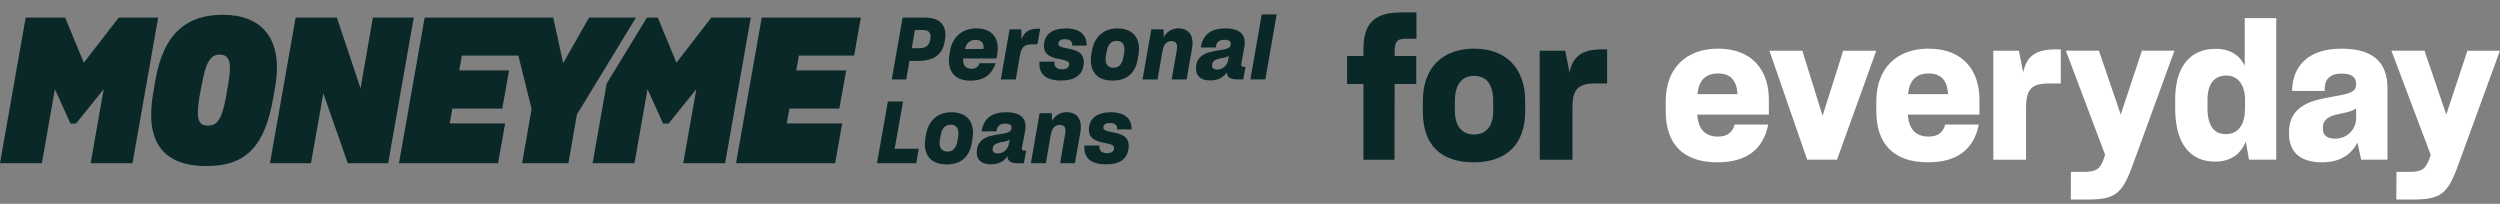
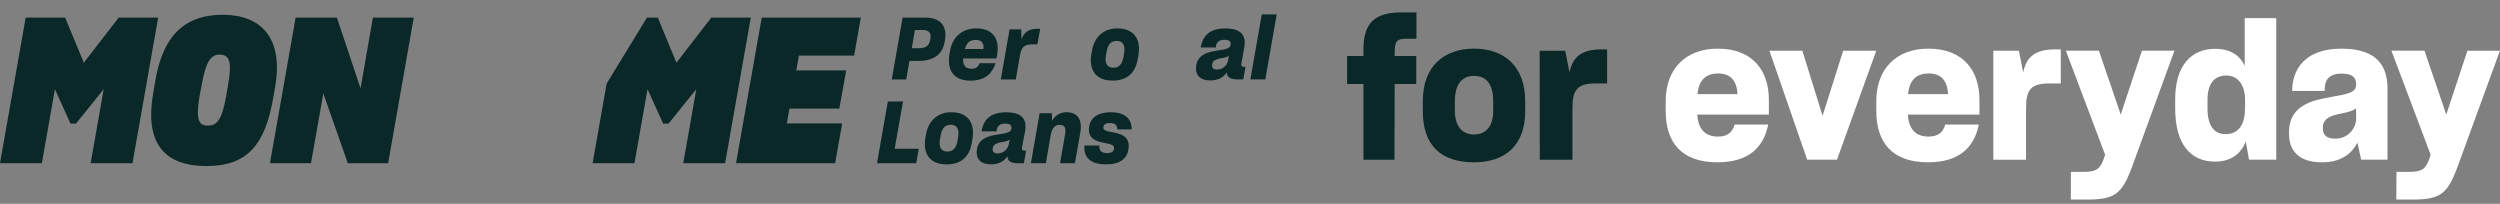
<svg xmlns="http://www.w3.org/2000/svg" id="bc12e442-99d2-45d0-8be5-ccb9563b334f" data-name="Layer 2" viewBox="0 0 1101.35 89.79">
  <rect x="0" y="0" width="1101.35" height="89.79" fill="#808080" stroke="none" />
  <defs>
    <style>.fd7a2b2e-7b44-4544-b880-14e49b7e8e5b{fill:#0b2828;}.acf94e1a-6b3e-4e9d-9ef4-ec96708a61e5{fill:#fff;}</style>
  </defs>
  <path class="fd7a2b2e-7b44-4544-b880-14e49b7e8e5b" d="M600.65,24.66v-2.9c0-11.75,5.05-16.3,16.8-16.3H624V17.05h-4.38c-4.39,0-5.22,1.15-5.22,6.45v1.16h9.52V37h-9.52l-.08,33.36H600.65V37h-7.2V24.66Z" />
  <path class="fd7a2b2e-7b44-4544-b880-14e49b7e8e5b" d="M626.81,49V44.52c0-15.31,9.27-23.09,22.59-23.09,13.49,0,22.51,8,22.51,23.09V49c0,15-8.77,22.51-22.59,22.51C634.75,71.5,626.81,64,626.81,49Zm31-.25V44.52c0-7.36-3-11.09-8.44-11.09-5.21,0-8.44,3.56-8.44,11.09v4.22c0,7,3.31,10.51,8.44,10.51S657.84,55.78,657.84,48.74Z" />
  <path class="fd7a2b2e-7b44-4544-b880-14e49b7e8e5b" d="M678.28,22.34h11.26l1.9,9.6c1.41-7.36,5.88-10.18,14.07-10.18H708v15h-5c-8.28,0-10.27,2.9-10.27,11v22.6h-14.4Z" />
  <path class="acf94e1a-6b3e-4e9d-9ef4-ec96708a61e5" d="M733.81,48.91V44.52c0-14.4,9-23.09,22.93-23.09,15.81,0,22.51,10.18,22.51,22.43v6.62H747.72c.41,6.38,3.39,9.69,9.18,9.69,4.22,0,6.29-2,7.2-5.05v-.25h14.82v.25C776.85,65,770.31,71.5,756.57,71.5,741,71.5,733.81,63,733.81,48.91Zm14-7.45h17.63c-.33-5.79-2.9-9.1-8.53-9.1S748.38,35.5,747.8,41.46Z" />
  <path class="acf94e1a-6b3e-4e9d-9ef4-ec96708a61e5" d="M779.5,22.34H794L802.92,51,812,22.34h14.57l-17.3,48H796.13Z" />
-   <path class="acf94e1a-6b3e-4e9d-9ef4-ec96708a61e5" d="M826.59,48.91V44.52c0-14.4,9-23.09,22.92-23.09,15.81,0,22.51,10.18,22.51,22.43v6.62H840.49c.41,6.38,3.39,9.69,9.19,9.69,4.22,0,6.29-2,7.2-5.05v-.25h14.81v.25C869.62,65,863.08,71.5,849.35,71.5,833.79,71.5,826.59,63,826.59,48.91Zm14-7.45H858.2c-.33-5.79-2.9-9.1-8.52-9.1S841.15,35.5,840.57,41.46Z" />
+   <path class="acf94e1a-6b3e-4e9d-9ef4-ec96708a61e5" d="M826.59,48.91V44.52c0-14.4,9-23.09,22.92-23.09,15.81,0,22.51,10.18,22.51,22.43v6.62H840.49c.41,6.38,3.39,9.69,9.19,9.69,4.22,0,6.29-2,7.2-5.05v-.25h14.81v.25C869.62,65,863.08,71.5,849.35,71.5,833.79,71.5,826.59,63,826.59,48.91Zm14-7.45H858.2c-.33-5.79-2.9-9.1-8.52-9.1S841.15,35.5,840.57,41.46" />
  <path class="acf94e1a-6b3e-4e9d-9ef4-ec96708a61e5" d="M878.14,22.34H889.4l1.9,9.6c1.41-7.36,5.88-10.18,14.07-10.18h2.49v15h-5.05c-8.28,0-10.26,2.9-10.26,11v22.6H878.14Z" />
  <path class="acf94e1a-6b3e-4e9d-9ef4-ec96708a61e5" d="M912.32,75.72h5.55c5.54,0,7.2-1.15,8.85-5.54l.67-2-17.3-45.85h14.57l9.6,28.14,9.35-28.14h14.32L939.47,72.91c-4.63,12.66-7.7,15-20.19,15h-7Z" />
  <path class="acf94e1a-6b3e-4e9d-9ef4-ec96708a61e5" d="M958.25,47.67V43.86c0-15.39,7.37-22.35,17.63-22.35,6.54,0,10.76,2.74,13,7.45V8h13.9V70.35h-12l-1.41-8c-2.15,5.38-6.53,8.85-13.57,8.85C964.88,71.17,958.25,63.39,958.25,47.67Zm30.79.16V44.11c0-6.87-3.23-10.84-8.27-10.84-5.3,0-8.28,3.64-8.28,10.76v3.64c0,8.19,3.23,11.42,8,11.42C985.73,59.09,989,55.37,989,47.83Z" />
  <path class="acf94e1a-6b3e-4e9d-9ef4-ec96708a61e5" d="M1008.41,58.84v-.58c0-5.46,2.15-9,5.79-11.42,3.48-2.32,6.87-3,14.15-4.39,6.87-1.16,9.6-2.07,9.6-5.13v-.25c0-2.89-1.65-4.63-6.37-4.63-5,0-7.36,2.32-7.45,6.62v1h-14.32V39c.58-10.51,7.7-17.55,21.69-17.55,14.81,0,20.28,6.79,20.28,17.55V70.35h-11.59l-1.66-7.54c-2.56,5-7.36,8.69-15.56,8.69C1013,71.5,1008.41,66.7,1008.41,58.84Zm29.54-7V47.75c-1.24,1-3.22,1.57-6,2.15-3.81.75-5.38,1.33-6.71,2.32a4.67,4.67,0,0,0-1.9,4.14v.41c0,2.82,1.9,4.31,5.38,4.31A9.11,9.11,0,0,0,1038,51.89Z" />
  <path class="acf94e1a-6b3e-4e9d-9ef4-ec96708a61e5" d="M1055.75,75.72h5.54c5.55,0,7.2-1.15,8.86-5.54l.66-2-17.3-45.85h14.57l9.6,28.14L1087,22.34h14.32l-18.46,50.57c-4.63,12.66-7.69,15-20.19,15h-7Z" />
  <path class="fd7a2b2e-7b44-4544-b880-14e49b7e8e5b" d="M397.64,7.76h10c6.77,0,9.69,3.84,8.67,9.77l-.15.91c-1,5.62-4.83,8.43-11.82,8.4h-3.69L399.24,35h-6.39Zm5.43,5.47-1.4,8h3.49c2.55,0,4.18-1.14,4.6-3.61l.15-.8c.38-2.28-.76-3.61-3.34-3.61Z" />
  <path class="fd7a2b2e-7b44-4544-b880-14e49b7e8e5b" d="M418.28,23.83l.3-1.63c1.06-5.78,5.24-9.69,11.51-9.69,7.19,0,10.49,4.52,9.16,11.78L439,25.77H424.32c-.15,3,1,4.49,3.68,4.49A3.28,3.28,0,0,0,431.46,28l0-.16h7.11l-.08.31c-1.78,4.9-5.13,7.37-11.06,7.37C420.18,35.5,417.1,30.94,418.28,23.83Zm6.8-2.24h8.17c.27-2.7-.87-4-3.46-4S425.88,18.89,425.08,21.59Z" />
  <path class="fd7a2b2e-7b44-4544-b880-14e49b7e8e5b" d="M444.76,12.93h5.14l.11,4.44c1.22-3.38,3.34-4.71,7.14-4.71h1.11L457,19.54h-2.13c-3.8,0-4.94,1.33-5.58,5.05L447.5,35h-6.61Z" />
-   <path class="fd7a2b2e-7b44-4544-b880-14e49b7e8e5b" d="M457.91,27.52l0-.34h6.69l-.08.34c-.07,1.94,1,3,3.39,3,2.09,0,2.89-.76,3.08-2,.3-1.67-1.87-2-4.34-2.51-3.46-.68-7.6-1.79-6.61-7.41v0c.68-3.65,3.76-6.08,9.46-6.08,6.39,0,9.2,2.93,9.24,7.41l0,.15h-6.38l0-.22c0-1.68-1-2.59-3.19-2.59-1.94,0-2.7.69-2.89,1.75v0c-.3,1.59,1.94,1.9,4.41,2.39,3.46.69,7.6,1.79,6.61,7.53v0c-.68,4.07-3.64,6.54-9.8,6.54C461,35.5,457.61,32.8,457.91,27.52Z" />
  <path class="fd7a2b2e-7b44-4544-b880-14e49b7e8e5b" d="M480.79,23.8l.31-1.68c1.1-6.08,5.32-9.61,11.09-9.61,7.41,0,10.57,4.83,9.31,11.89l-.3,1.75c-1,5.78-4.48,9.35-11.06,9.35C482.46,35.5,479.65,30.49,480.79,23.8Zm14.14,1.33.27-1.64c.64-3.72-.69-5.47-3.23-5.47s-3.92,1.52-4.49,4.94l-.3,1.67c-.57,3.35.68,5.21,3.34,5.21C492.88,29.84,494.36,28.32,494.93,25.13Z" />
-   <path class="fd7a2b2e-7b44-4544-b880-14e49b7e8e5b" d="M507.21,12.93h5.39l.08,3.46a7.07,7.07,0,0,1,6.38-3.88c4.91,0,7,3.38,6.08,8.82L522.75,35h-6.58l2.21-12.62c.49-2.66,0-4.25-2.36-4.25s-3.42,1.74-3.95,4.63L509.94,35h-6.61Z" />
  <path class="fd7a2b2e-7b44-4544-b880-14e49b7e8e5b" d="M527,28.89l0-.08a6.33,6.33,0,0,1,3.23-4.75c1.64-.95,3.84-1.44,7.07-1.94s4.6-.95,4.83-2.35l0-.08c.22-1.33-.5-2.16-2.66-2.16-2.48,0-3.54,1.06-3.84,3.07l0,.31h-6.65l.07-.38c1-5.25,4.34-8,10.76-8,6.84,0,9.35,3,8.32,8.44L547,27.29c-.38,1.87-.16,2.13,1.36,2.13h.35l-1,5.55h-2.4c-3.38,0-4.71-.91-4.86-3.12-1.37,2.13-3.61,3.58-7.34,3.58C528.26,35.43,526.4,32.61,527,28.89Zm14-2.21.42-2.2c-.5.53-1.37.8-2.93,1.1a9.8,9.8,0,0,0-3.38,1A2.48,2.48,0,0,0,534,28.36v.11c-.23,1.41.53,2.17,2.2,2.17A4.93,4.93,0,0,0,541,26.68Z" />
  <path class="fd7a2b2e-7b44-4544-b880-14e49b7e8e5b" d="M562.43,6.35l-5,28.62h-6.58l5-28.62Z" />
  <path class="fd7a2b2e-7b44-4544-b880-14e49b7e8e5b" d="M397.83,44.69l-3.69,20.83h10.61l-1.11,6.38H386.35l4.79-27.21Z" />
  <path class="fd7a2b2e-7b44-4544-b880-14e49b7e8e5b" d="M407.67,60.73l.31-1.68c1.1-6.08,5.32-9.61,11.09-9.61,7.41,0,10.57,4.83,9.32,11.89l-.31,1.75c-1,5.78-4.48,9.35-11.06,9.35C409.34,72.43,406.53,67.42,407.67,60.73Zm14.14,1.33.27-1.64c.64-3.72-.69-5.47-3.23-5.47s-3.92,1.52-4.49,4.94l-.3,1.67c-.57,3.35.68,5.21,3.34,5.21C419.76,66.77,421.24,65.25,421.81,62.06Z" />
  <path class="fd7a2b2e-7b44-4544-b880-14e49b7e8e5b" d="M430.4,65.82l0-.08A6.33,6.33,0,0,1,433.67,61c1.63-1,3.84-1.44,7.07-1.94s4.59-.95,4.82-2.35l0-.08c.23-1.33-.49-2.16-2.66-2.16-2.47,0-3.53,1.06-3.84,3.07l0,.31h-6.65l.08-.38c1-5.25,4.33-8,10.75-8,6.85,0,9.35,3,8.33,8.44l-1.22,6.34c-.38,1.87-.15,2.13,1.37,2.13h.34l-1,5.55h-2.39c-3.38,0-4.71-.91-4.87-3.12-1.36,2.13-3.61,3.58-7.33,3.58C431.62,72.36,429.75,69.54,430.4,65.82Zm14-2.2.42-2.21c-.49.53-1.37.8-2.92,1.1a10,10,0,0,0-3.39,1,2.5,2.5,0,0,0-1.17,1.79v.11c-.23,1.41.53,2.17,2.2,2.17A4.92,4.92,0,0,0,444.38,63.62Z" />
  <path class="fd7a2b2e-7b44-4544-b880-14e49b7e8e5b" d="M458,49.86h5.39l.08,3.46a7.07,7.07,0,0,1,6.39-3.88c4.9,0,7,3.38,6.08,8.82l-2.4,13.64H467l2.2-12.62c.5-2.66,0-4.25-2.35-4.25s-3.43,1.74-4,4.63L460.76,71.9h-6.61Z" />
  <path class="fd7a2b2e-7b44-4544-b880-14e49b7e8e5b" d="M477.71,64.45l0-.34h6.69l-.08.34c-.07,1.94,1,3,3.39,3,2.09,0,2.89-.76,3.08-2,.3-1.67-1.87-2-4.34-2.51-3.46-.68-7.6-1.79-6.61-7.41v0c.68-3.65,3.76-6.08,9.46-6.08,6.39,0,9.2,2.93,9.24,7.41l0,.15h-6.38l0-.22c0-1.68-1-2.59-3.19-2.59-1.94,0-2.7.69-2.89,1.75v0c-.3,1.59,1.94,1.9,4.41,2.39,3.46.69,7.6,1.79,6.61,7.53v0c-.68,4.06-3.64,6.53-9.8,6.53C480.83,72.43,477.41,69.73,477.71,64.45Z" />
  <path class="fd7a2b2e-7b44-4544-b880-14e49b7e8e5b" d="M67.48,41.08l.89-5.26C72,14.08,82.8,6.51,98.21,6.51c16.48,0,26.82,9.89,23,31.8l-.89,5.08C116.74,63.62,109.08,73.15,91,73.15,70.51,73.15,64,61,67.48,41.08Zm32.07,1.69.89-5.17c1.87-10.33.71-13.54-3.74-13.54-3.92,0-6.06,3.39-7.75,12.92l-1,5.17c-1.69,10-.71,13.18,3.56,13.18C95.45,55.33,97.68,53.1,99.55,42.77Z" />
  <path class="fd7a2b2e-7b44-4544-b880-14e49b7e8e5b" d="M164.27,7.76l-5.43,31.18L148.41,7.76H130.24L118.93,71.9H137l5.44-30.74L153.22,71.9H171L182.27,7.76Z" />
  <polygon class="fd7a2b2e-7b44-4544-b880-14e49b7e8e5b" points="351.96 24.5 350.8 31.01 372.79 31 369.76 47.84 347.77 47.85 346.62 54.35 371.03 54.35 367.91 71.9 324.25 71.9 335.57 7.76 379.22 7.76 376.28 24.5 351.96 24.5" />
-   <polygon class="fd7a2b2e-7b44-4544-b880-14e49b7e8e5b" points="280.16 7.76 254.15 50.43 250.41 71.9 230.01 71.9 234.19 48.02 228.37 24.5 203.47 24.5 202.31 31.01 224.29 31 221.27 47.84 199.29 47.84 198.13 54.35 222.54 54.35 219.42 71.9 175.77 71.9 187.08 7.76 243.73 7.76 248.09 27.8 259.49 7.76 280.16 7.76" />
  <path class="fd7a2b2e-7b44-4544-b880-14e49b7e8e5b" d="M11.31,7.76h17.4l8.21,19.86L52.28,7.76h17.4L58.37,71.9H39.93l5.75-32.61L33.47,54.44H31.06L24.19,39.3,18.44,71.9H0Z" />
  <path class="fd7a2b2e-7b44-4544-b880-14e49b7e8e5b" d="M313.35,7.76,298,27.62,289.78,7.76H285L267.25,36.82,261.07,71.9h18.44l5.75-32.6,6.87,15.14h2.41l12.21-15.15L301,71.9h18.44L330.75,7.76Z" />
</svg>